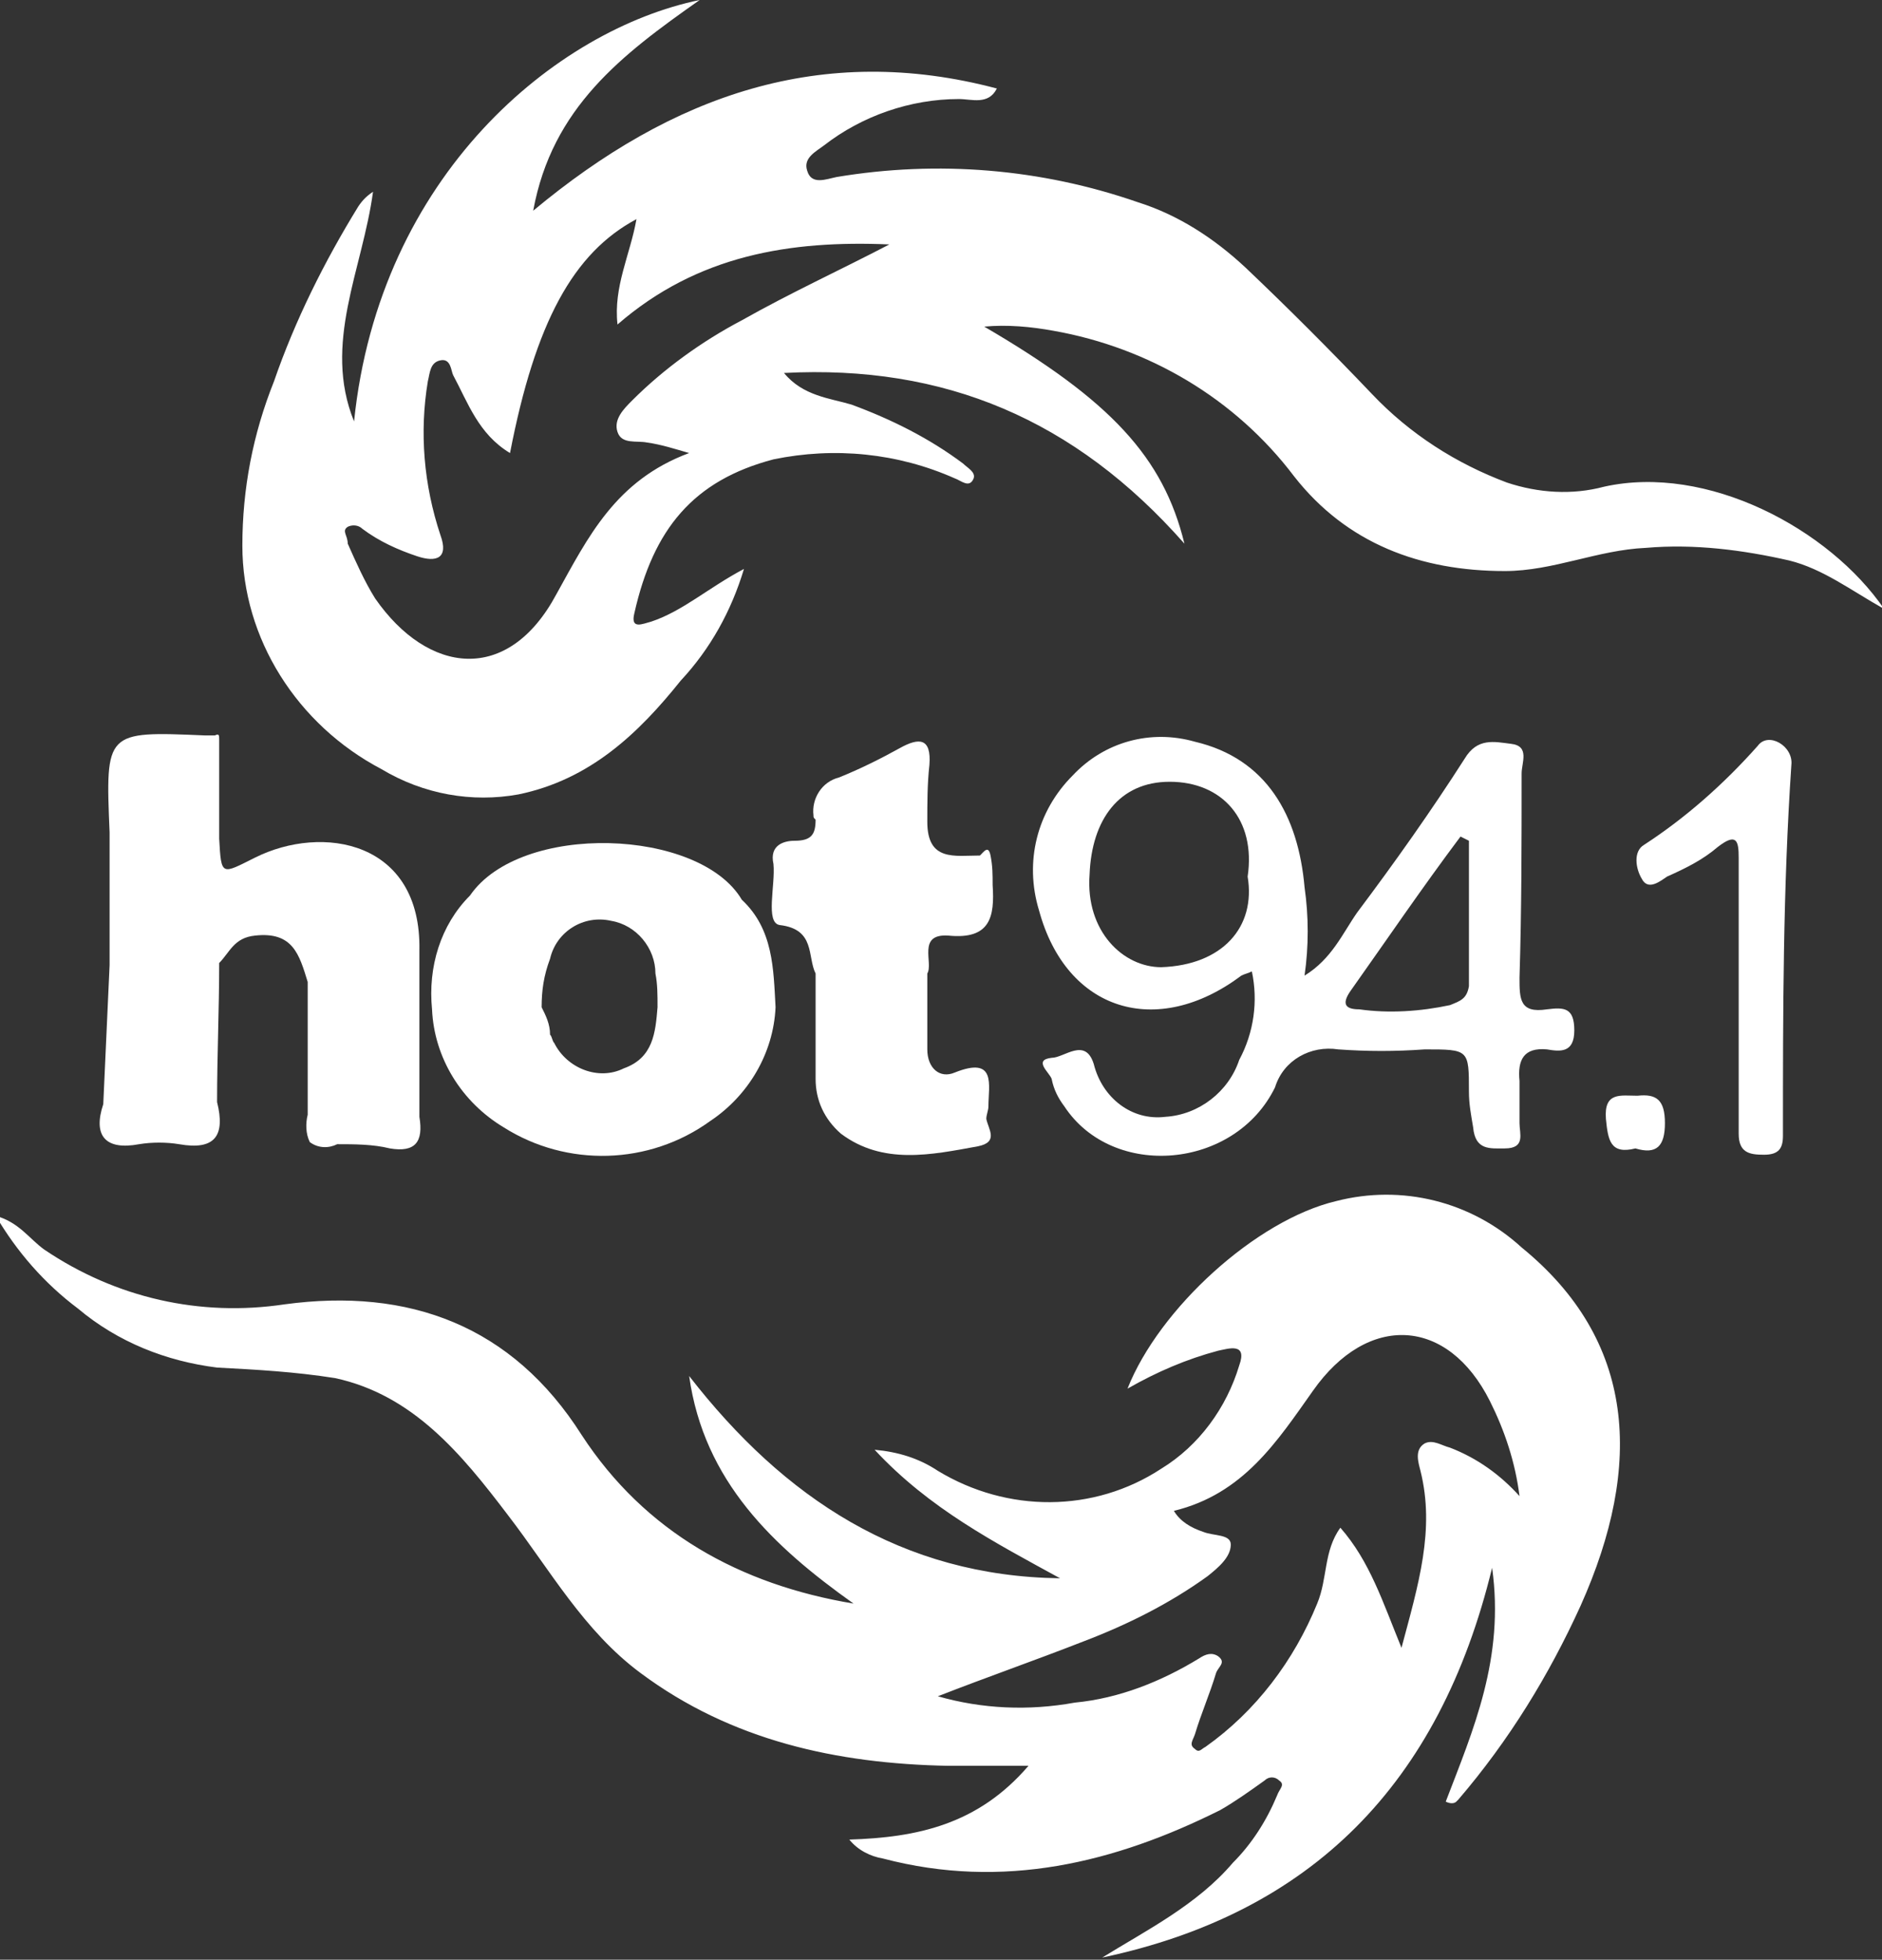
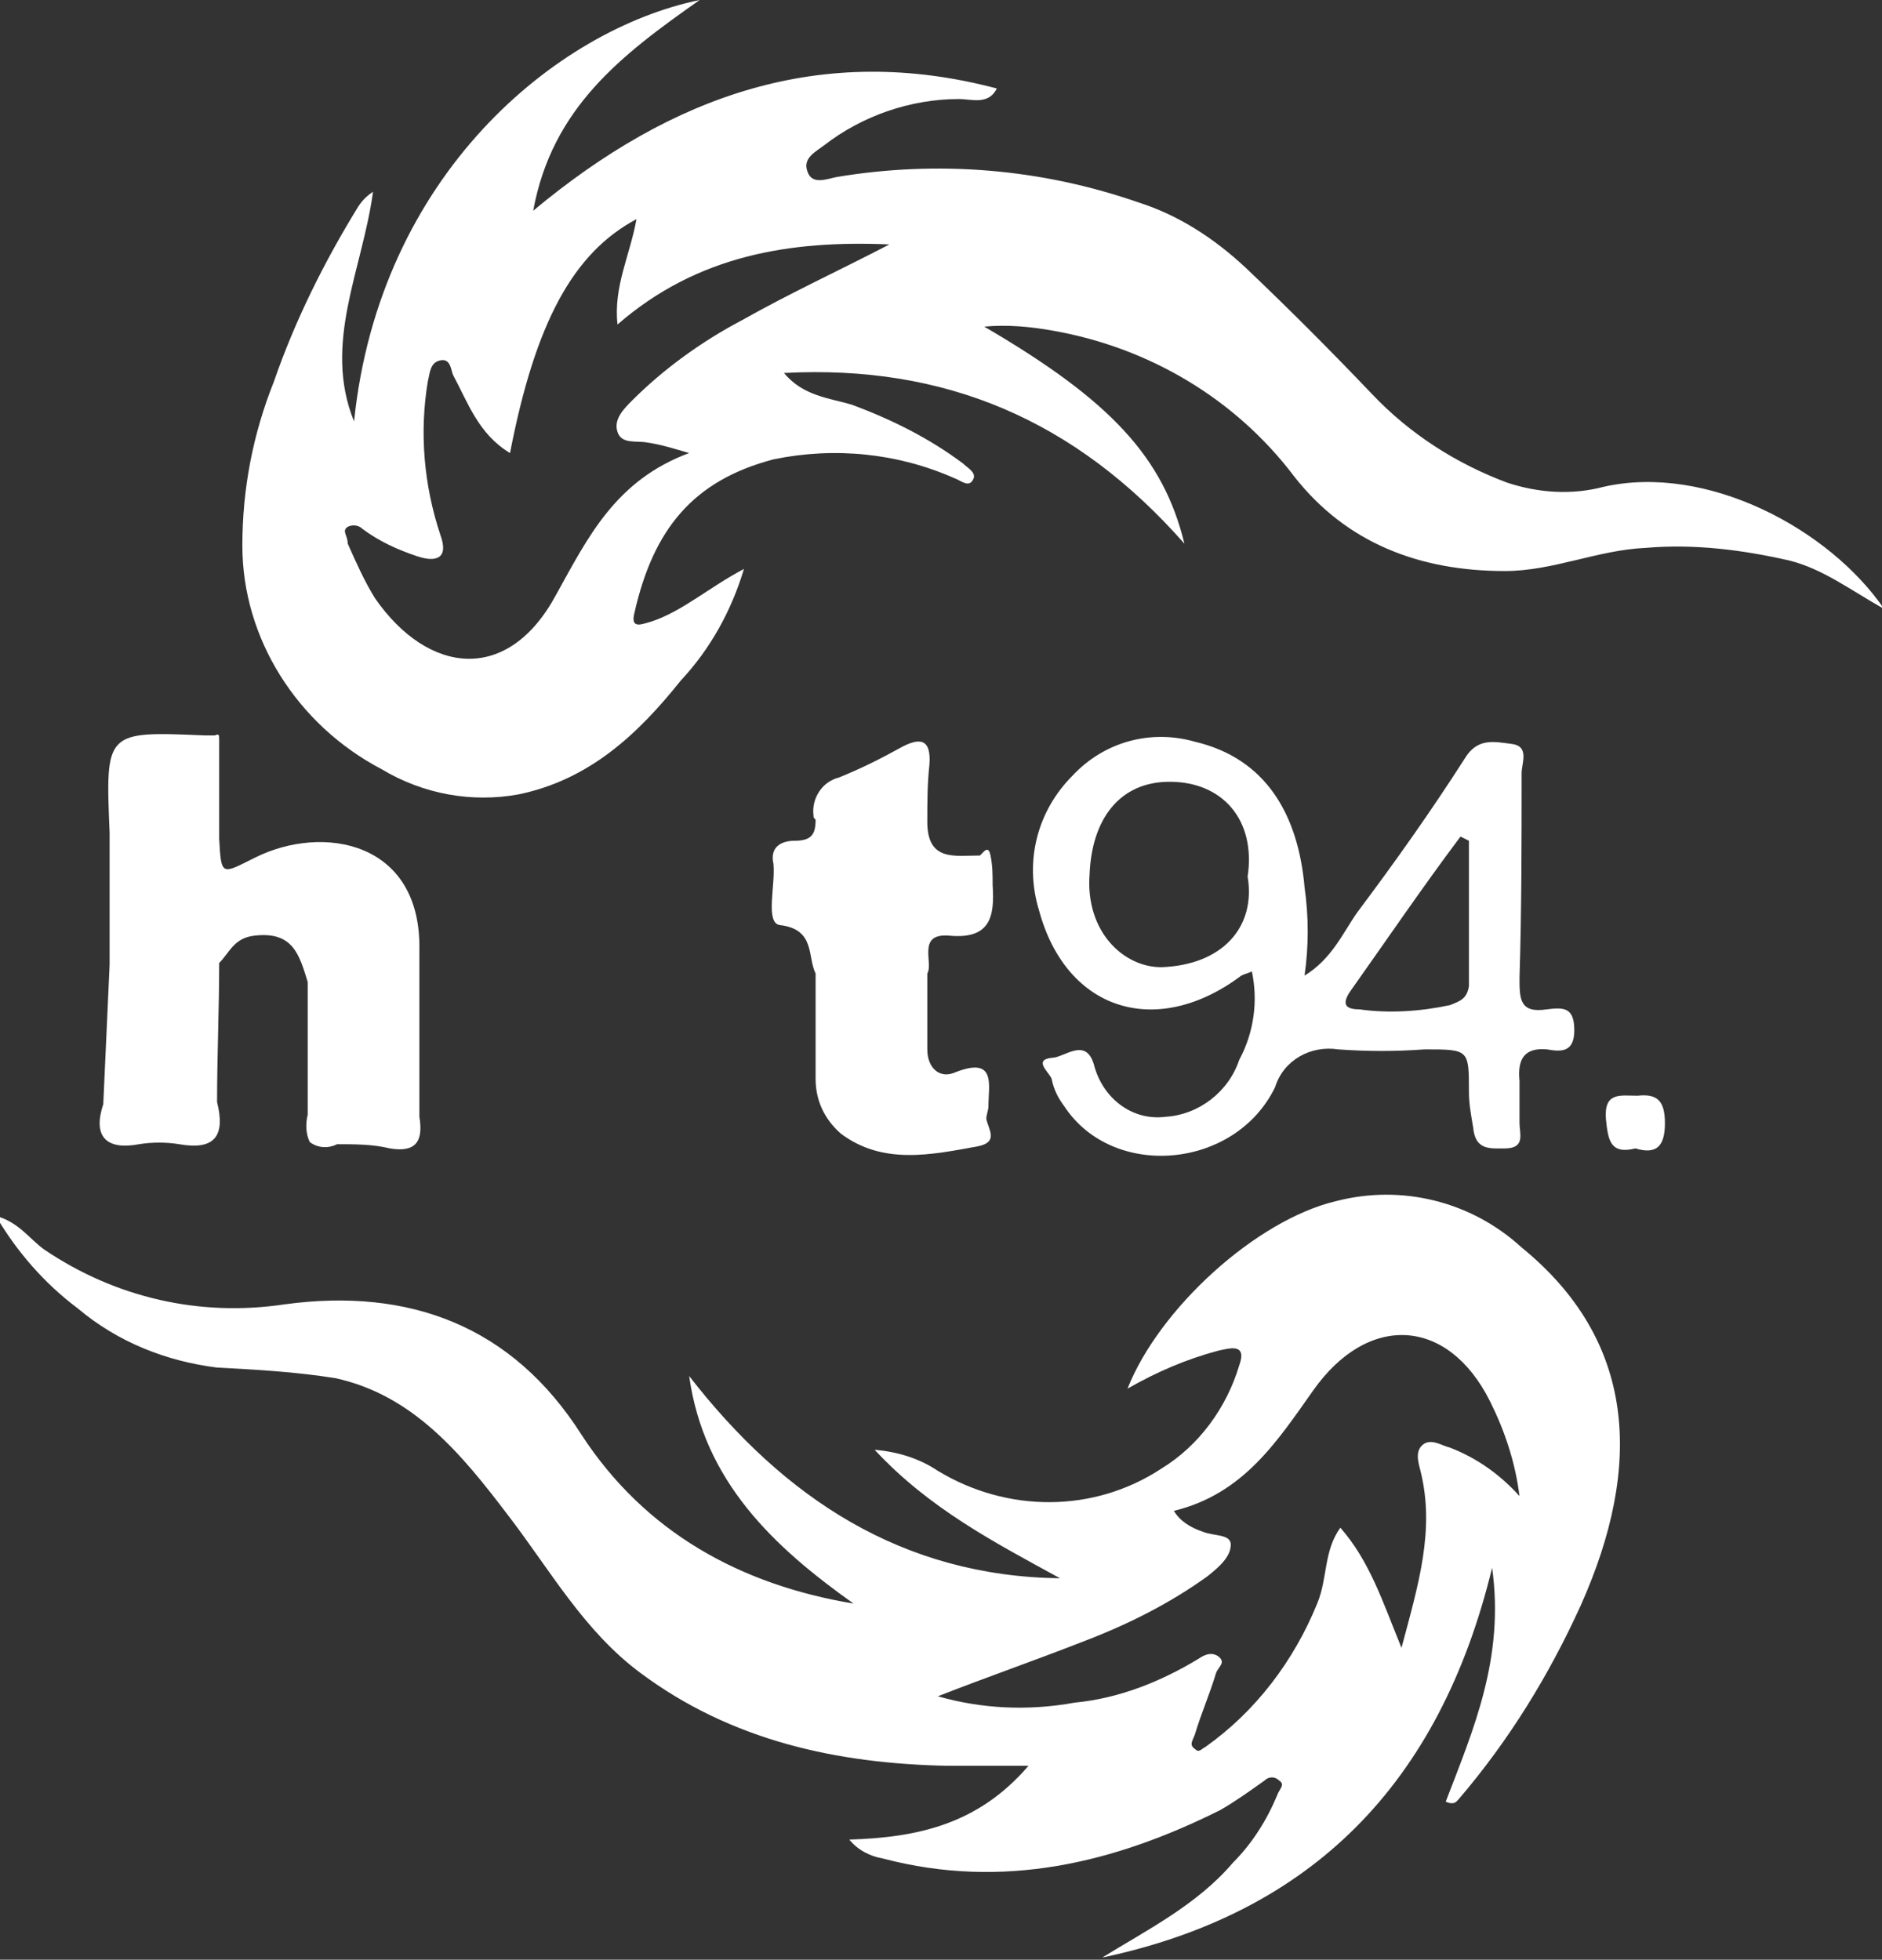
<svg xmlns="http://www.w3.org/2000/svg" version="1.1" id="Layer_1" x="0px" y="0px" width="89.3px" height="93px" viewBox="0 0 89.3 93" enable-background="new 0 0 89.3 93" xml:space="preserve">
  <rect x="0" y="0" width="89.3" height="93" fill="#333333" stroke="none" />
  <g id="Group_145">
    <path id="Path_1368" fill="#FFFFFF" d="M18.1,36.5c2,1.2,4.3,1.6,6.5,1.2c3.4-0.7,5.7-2.9,7.7-5.4c1.4-1.5,2.4-3.3,3-5.3   c-1.7,0.9-2.9,2-4.4,2.5c-0.4,0.1-1,0.4-0.8-0.4c0.9-4,2.8-6.3,6.6-7.3c2.9-0.6,5.9-0.3,8.6,0.9c0.3,0.1,0.7,0.5,0.9,0   c0.1-0.3-0.3-0.5-0.5-0.7c-1.6-1.2-3.4-2.1-5.3-2.8c-1-0.3-2.3-0.4-3.2-1.5c7.6-0.4,13.8,2.2,19,8.1c-1-4.1-3.5-6.8-9.5-10.3   c1.1-0.1,2.2,0,3.3,0.2c4.5,0.8,8.6,3.2,11.4,6.9c2.5,3.2,6,4.5,10,4.5c2.3,0,4.4-1,6.7-1.1c2.3-0.2,4.6,0.1,6.8,0.6   c1.6,0.4,2.9,1.4,4.5,2.3c-2.6-3.8-8.4-6.9-13.3-5.8c-1.5,0.4-3.1,0.3-4.6-0.2c-2.4-0.9-4.6-2.3-6.4-4.2c-2-2.1-4-4.1-6-6   c-1.5-1.4-3.2-2.5-5.1-3.1c-4.6-1.6-9.5-2-14.3-1.2c-0.5,0.1-1.2,0.4-1.4-0.3c-0.2-0.6,0.4-0.9,0.8-1.2c1.8-1.4,4.1-2.2,6.4-2.2   c0.6,0,1.4,0.3,1.8-0.5C39,2,31.9,4.5,25.3,10c0.9-4.9,4.2-7.4,7.9-10C26.4,1.4,18,8.3,16.8,20c-1.5-3.7,0.4-7.2,0.9-10.9   c-0.3,0.2-0.5,0.4-0.7,0.7c-1.6,2.6-3,5.4-4,8.3c-1,2.5-1.5,5.1-1.5,7.8C11.5,30.3,14.1,34.4,18.1,36.5 M16.5,25   c0.2-0.1,0.5-0.1,0.7,0.1c0.8,0.6,1.7,1,2.6,1.3s1.5,0.1,1.1-1c-0.8-2.4-1-4.9-0.6-7.3c0.1-0.4,0.1-0.9,0.6-1s0.5,0.5,0.6,0.7   c0.7,1.3,1.2,2.8,2.7,3.7c1.2-6.2,3-9.5,6-11.1c-0.3,1.7-1.1,3.2-0.9,5c3.8-3.3,8.2-4,12.9-3.8c-2.3,1.2-4.7,2.3-7,3.6   c-1.9,1-3.7,2.3-5.2,3.8c-0.4,0.4-0.9,0.9-0.7,1.5c0.2,0.6,0.9,0.4,1.4,0.5c0.7,0.1,1.3,0.3,2,0.5c-3.5,1.3-4.8,4-6.3,6.7   c-2.3,4.3-6.1,3.8-8.6,0.2c-0.5-0.8-0.9-1.7-1.3-2.6C16.5,25.4,16.2,25.2,16.5,25" />
    <path id="Path_1369" fill="#FFFFFF" d="M72.2,59.2c-2.4-2.2-5.7-3-8.8-2.2c-3.8,0.9-8.4,5.1-9.9,8.9c1.4-0.8,2.8-1.4,4.3-1.8   c0.5-0.1,1.4-0.4,1,0.7c-0.6,2-1.9,3.8-3.7,4.9c-3.2,2.1-7.3,2.1-10.6,0.1c-0.9-0.6-1.9-0.9-3-1c2.6,2.8,5.7,4.4,8.8,6.1   c-7.5-0.1-13.1-3.8-17.6-9.6c0.7,5,4,8.1,7.8,10.8c-5.4-0.9-9.9-3.4-12.9-8c-3.3-5.2-8.2-7-14.1-6.2c-4,0.6-8-0.3-11.4-2.6   c-0.7-0.5-1.2-1.3-2.3-1.6c1,1.7,2.3,3.2,3.9,4.4c1.9,1.6,4.2,2.5,6.6,2.8c1.9,0.1,3.7,0.2,5.6,0.5c3.7,0.8,6,3.6,8.2,6.5   c2,2.6,3.6,5.5,6.3,7.5c4.3,3.2,9.3,4.3,14.6,4.4c1.2,0,2.3,0,3.8,0c-2.4,2.8-5.3,3.4-8.5,3.5c0.4,0.5,1,0.8,1.6,0.9   c5.7,1.5,11,0.2,16-2.3c0.7-0.4,1.4-0.9,2.1-1.4c0.2-0.2,0.5-0.2,0.7,0c0.3,0.2,0,0.4-0.1,0.7c-0.5,1.2-1.2,2.3-2.1,3.2   c-1.7,2-4.1,3.2-6.2,4.5c9.9-2.1,16-8.2,18.5-18.5c0.6,4.3-0.9,7.7-2.2,11.1c0.2,0.1,0.4,0.1,0.5,0c0,0,0,0,0.1-0.1   c2.4-2.8,4.3-5.9,5.8-9.2C78,69.5,77.6,63.6,72.2,59.2 M68.8,68.7c-0.4-0.1-0.8-0.4-1.2-0.2c-0.5,0.3-0.3,0.9-0.2,1.3   c0.7,2.8-0.1,5.4-0.9,8.4c-0.9-2.2-1.5-4.1-2.9-5.7c-0.8,1.1-0.6,2.4-1.1,3.6c-1.1,2.7-2.9,5.1-5.3,6.8C57,83,56.9,83.2,56.7,83   c-0.3-0.2-0.1-0.4,0-0.7c0.3-1,0.7-1.9,1-2.9c0.1-0.3,0.5-0.5,0.1-0.8c-0.3-0.2-0.6-0.1-0.9,0.1c-1.8,1.1-3.8,1.9-5.9,2.1   c-2.2,0.4-4.4,0.3-6.5-0.3c2.3-0.9,4.6-1.7,6.9-2.6c2.1-0.8,4.1-1.8,5.9-3.1c0.5-0.4,1.1-0.9,1.1-1.5c0-0.5-0.8-0.4-1.3-0.6   c-0.6-0.2-1.1-0.5-1.4-1c3.3-0.8,4.9-3.3,6.6-5.7c2.6-3.7,6.4-3.5,8.4,0.5c0.7,1.4,1.2,2.9,1.4,4.5C71.2,70,70.1,69.2,68.8,68.7" />
    <path id="Path_1370" fill="#FFFFFF" d="M73.4,49.8c0.6,0.1,1.3,0.2,1.3-0.9s-0.5-1.1-1.3-1c-1.3,0.2-1.3-0.5-1.3-1.5   c0.1-3.2,0.1-6.4,0.1-9.7c0-0.5,0.4-1.3-0.5-1.4c-0.8-0.1-1.6-0.3-2.2,0.7c-1.6,2.5-3.3,4.9-5.1,7.3c-0.7,1-1.2,2.2-2.5,3   c0.2-1.4,0.2-2.8,0-4.2c-0.3-3.4-1.8-6.1-5.2-6.9c-2.1-0.6-4.3,0-5.8,1.6c-1.7,1.7-2.3,4.1-1.6,6.4c1.3,4.8,5.6,6.1,9.6,3.1   c0.2-0.1,0.3-0.1,0.5-0.2c0.3,1.4,0.1,2.9-0.6,4.2c-0.5,1.5-1.9,2.6-3.5,2.7c-1.6,0.2-3-0.9-3.4-2.5c-0.4-1.3-1.4-0.3-2-0.3   c-0.9,0.1-0.1,0.7,0,1c0.1,0.5,0.3,0.9,0.6,1.3c2.3,3.5,8.1,3,10-0.9c0.4-1.3,1.7-2,3-1.8c1.4,0.1,2.7,0.1,4.1,0c2.1,0,2.1,0,2.1,2   c0,0.6,0.1,1.1,0.2,1.7c0.1,1.1,0.8,1,1.5,1c1,0,0.7-0.7,0.7-1.2c0-0.7,0-1.4,0-2C72,50.3,72.3,49.7,73.4,49.8 M55.1,45.9   c-1.8,0-3.6-1.7-3.4-4.4c0.1-2.6,1.4-4.4,3.8-4.4c2.5,0,4.1,1.8,3.7,4.5C59.6,44,58,45.8,55.1,45.9 M68.8,47.7   c-1.4,0.3-2.9,0.4-4.3,0.2c-0.6,0-0.9-0.2-0.4-0.9c1.7-2.4,3.4-4.9,5.2-7.3l0.4,0.2c0,2.3,0,4.6,0,6.9   C69.6,47.4,69.3,47.5,68.8,47.7" />
    <path id="Path_1371" fill="#FFFFFF" d="M45,44.4c2,0.2,2.2-0.9,2.1-2.4c0-0.5,0-0.9-0.1-1.4s-0.3-0.2-0.5,0c-1.2,0-2.5,0.3-2.5-1.6   c0-0.9,0-1.8,0.1-2.7c0.1-1.3-0.5-1.3-1.4-0.8s-1.9,1-2.9,1.4c-0.8,0.2-1.3,1-1.2,1.8c0,0.1,0,0.1,0.1,0.2c0,0.7-0.2,1-1,1   c-0.5,0-1.2,0.2-1,1.1c0.1,1-0.4,2.8,0.3,2.9c1.7,0.2,1.3,1.5,1.7,2.3c0,1.7,0,3.4,0,5c0,1,0.4,1.9,1.2,2.6c2,1.5,4.3,1,6.5,0.6   c1-0.2,0.5-0.8,0.4-1.3c0-0.2,0.1-0.4,0.1-0.6c0-1,0.4-2.4-1.6-1.6c-0.7,0.3-1.3-0.2-1.3-1.1c0-1.2,0-2.4,0-3.6   C44.3,45.7,43.5,44.3,45,44.4" />
-     <path id="Path_1372" fill="#FFFFFF" d="M83.4,35.4c-1.6,1.8-3.4,3.4-5.4,4.7c-0.5,0.3-0.4,1.1-0.1,1.6c0.3,0.6,0.9,0.1,1.2-0.1   c0.9-0.4,1.7-0.8,2.4-1.4c0.9-0.7,1-0.3,1,0.5c0,2.2,0,4.3,0,6.5l0,0c0,2.2,0,4.4,0,6.6c0,0.9,0.5,1,1.2,1s0.9-0.3,0.9-0.9   c0-5.9,0-11.7,0.4-17.6C85.1,35.4,83.9,34.7,83.4,35.4" />
-     <path id="Path_1373" fill="#FFFFFF" d="M22.3,42.5c-1.4,1.4-2,3.4-1.8,5.4c0.1,2.3,1.4,4.4,3.4,5.6c3,1.9,6.9,1.8,9.8-0.3   c1.8-1.2,3-3.2,3.1-5.4h-5.6c-0.1,1.2-0.2,2.4-1.6,2.9c-1.2,0.6-2.7,0-3.3-1.2c-0.1-0.1-0.1-0.3-0.2-0.4c0-0.5-0.2-0.9-0.4-1.3   c0-0.8,0.1-1.5,0.4-2.3c0.3-1.3,1.6-2.1,2.9-1.8c1.2,0.2,2.1,1.3,2.1,2.5c0.1,0.5,0.1,1,0.1,1.6h5.6c-0.1-1.8-0.1-3.7-1.6-5.1   C33.2,39.3,24.7,39,22.3,42.5" />
    <path id="Path_1374" fill="#FFFFFF" d="M6.6,54.3c0.6-0.1,1.3-0.1,1.9,0c1.7,0.3,2.2-0.4,1.8-2c0-2.2,0.1-4.4,0.1-6.6   c0.5-0.5,0.7-1.2,1.7-1.3c1.8-0.2,2.1,0.9,2.5,2.2v6.3c-0.1,0.4-0.1,0.9,0.1,1.3c0.4,0.3,0.9,0.3,1.3,0.1c0.8,0,1.7,0,2.5,0.2   c1.2,0.2,1.6-0.3,1.4-1.5c0-2.1,0-4.2,0-6.3c0-0.5,0-1,0-1.6c0.1-5.2-4.6-6-7.8-4.4c-1.6,0.8-1.6,0.9-1.7-0.9c0-1.6,0-3.1,0-4.7   c0-0.2,0-0.3-0.2-0.2c-0.2,0-0.3,0-0.5,0C5,34.7,5,34.7,5.2,39.5v6.3l-0.3,6.6C4.4,53.9,5,54.6,6.6,54.3" />
    <path id="Path_1375" fill="#FFFFFF" d="M77.7,52c-0.8,0-1.6-0.2-1.5,1.1c0.1,1,0.2,1.7,1.4,1.4c1,0.3,1.4-0.1,1.4-1.2   S78.6,51.9,77.7,52" />
  </g>
</svg>